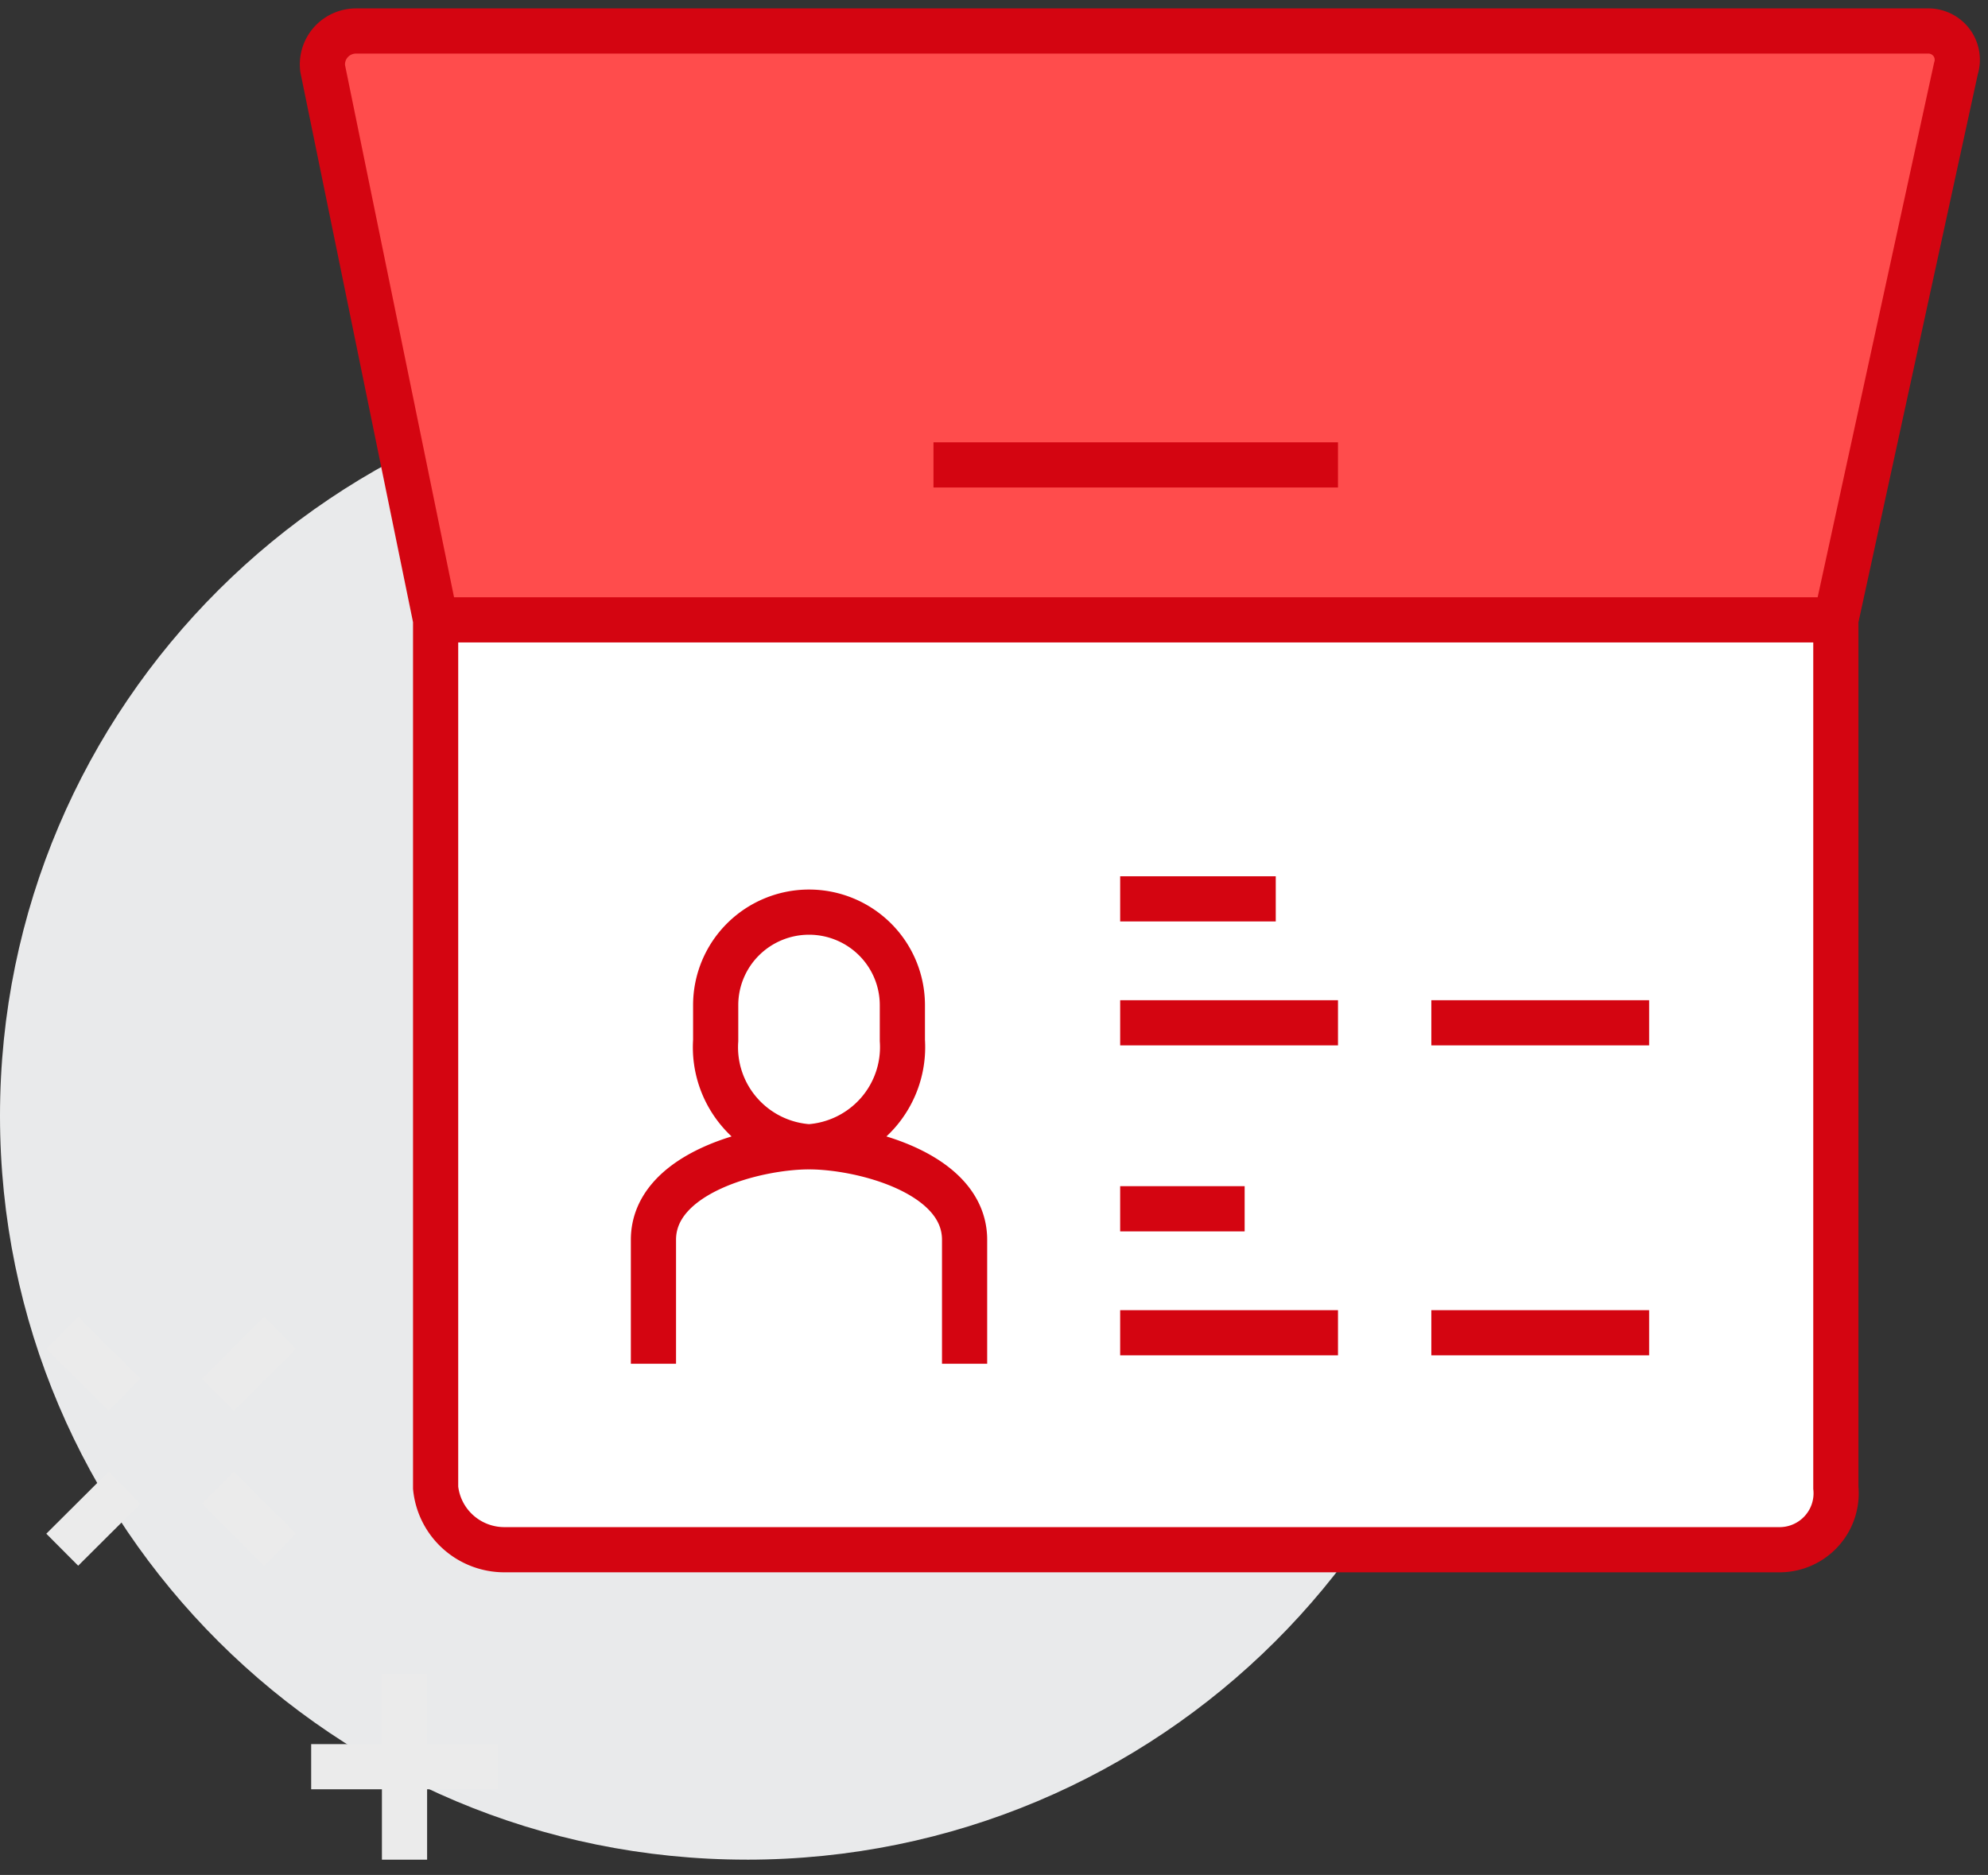
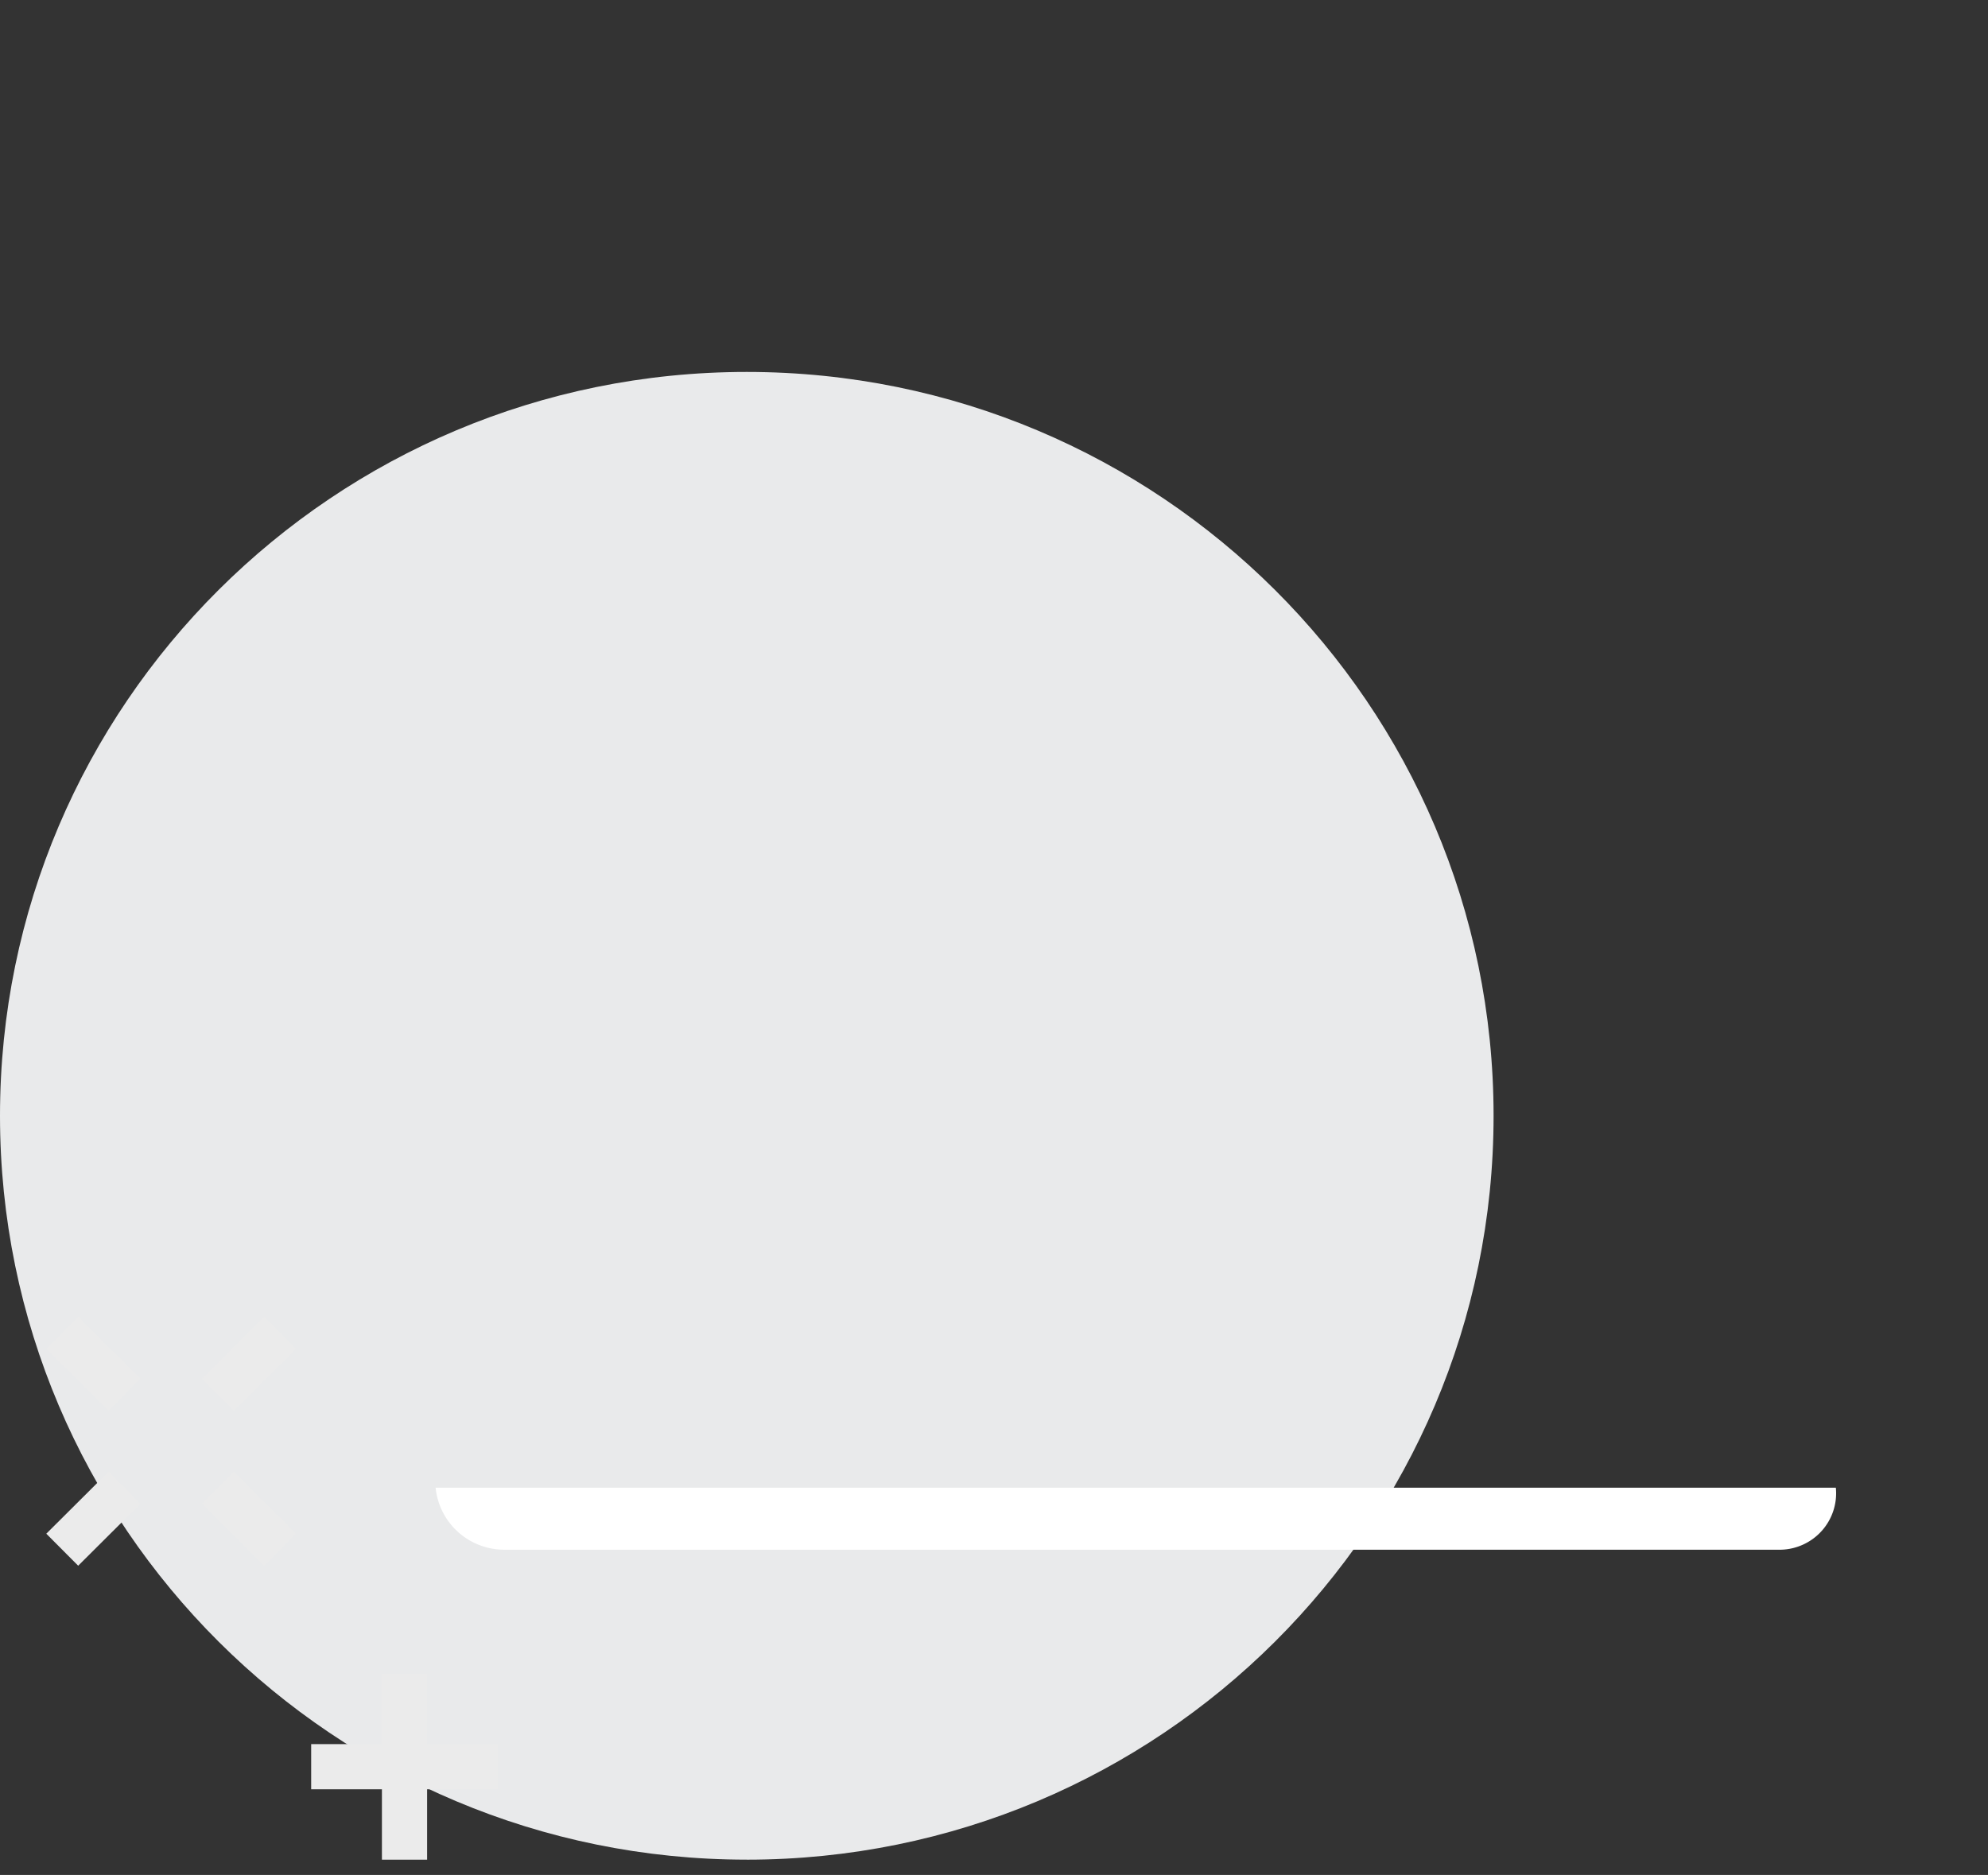
<svg xmlns="http://www.w3.org/2000/svg" width="88" height="83" fill="none">
  <rect width="100%" height="100%" fill="#333333" stroke="none" />
  <g clip-path="url(#a)">
    <path d="M33.057 82.323c18.257 0 33.057-14.743 33.057-32.93 0-18.186-14.8-32.928-33.057-32.928S0 31.207 0 49.392c0 18.187 14.8 32.93 33.057 32.93Z" fill="#E9EAEB" />
-     <path d="M85.397 1.372H15.785a1.493 1.493 0 0 0-1.443 1.035 1.476 1.476 0 0 0-.059.625l5 24.409h61.982L86.58 3.032a1.273 1.273 0 0 0-.617-1.51 1.285 1.285 0 0 0-.567-.15Z" fill="#FF4C4C" />
-     <path d="M19.283 27.44v38.418a3.042 3.042 0 0 0 1.001 1.966 3.064 3.064 0 0 0 2.07.778h56.473a2.515 2.515 0 0 0 1.82-.841 2.496 2.496 0 0 0 .618-1.903V27.441H19.283Z" fill="#fff" />
-     <path d="M78.827 68.602H22.355a3.064 3.064 0 0 1-2.07-.778 3.042 3.042 0 0 1-1.002-1.966V27.441l-5-24.409a1.476 1.476 0 0 1 .883-1.537c.195-.085.406-.126.619-.123h69.612a1.285 1.285 0 0 1 1.007.536 1.274 1.274 0 0 1 .177 1.124l-5.316 24.409v38.417a2.489 2.489 0 0 1-.618 1.903 2.506 2.506 0 0 1-1.82.841ZM19.283 27.44h61.982" stroke="#D40511" stroke-width="2" stroke-miterlimit="10" />
-     <path d="M35.812 50.766a4.45 4.45 0 0 0 3.045-1.5 4.414 4.414 0 0 0 1.087-3.206v-1.565a4.108 4.108 0 0 0-1.21-2.91 4.14 4.14 0 0 0-5.844 0 4.108 4.108 0 0 0-1.21 2.91v1.565a4.401 4.401 0 0 0 1.086 3.206 4.434 4.434 0 0 0 3.046 1.5Zm6.886 9.604v-5.488c0-2.964-4.545-4.116-6.886-4.116-2.342 0-6.887 1.152-6.887 4.116v5.488m20.66-20.58h6.887m-6.887 5.487h9.642m4.132 0H73M41.321 20.58h17.906m-9.642 32.93h5.51m-5.51 5.488h9.642m4.132 0H73" stroke="#D40511" stroke-width="2" stroke-miterlimit="10" />
+     <path d="M19.283 27.44v38.418a3.042 3.042 0 0 0 1.001 1.966 3.064 3.064 0 0 0 2.07.778h56.473a2.515 2.515 0 0 0 1.82-.841 2.496 2.496 0 0 0 .618-1.903H19.283Z" fill="#fff" />
    <path d="m9.642 65.858 2.754 2.744m-9.641-9.604 2.754 2.744m.001 4.116-2.755 2.744m9.641-9.604-2.754 2.744m8.264 12.348v8.233m4.132-4.116h-8.264" stroke="#EBEBEB" stroke-width="2" stroke-miterlimit="10" />
  </g>
  <defs>
    <clipPath id="a">
      <path fill="#fff" d="M0 0h88v82.323H0z" />
    </clipPath>
  </defs>
</svg>